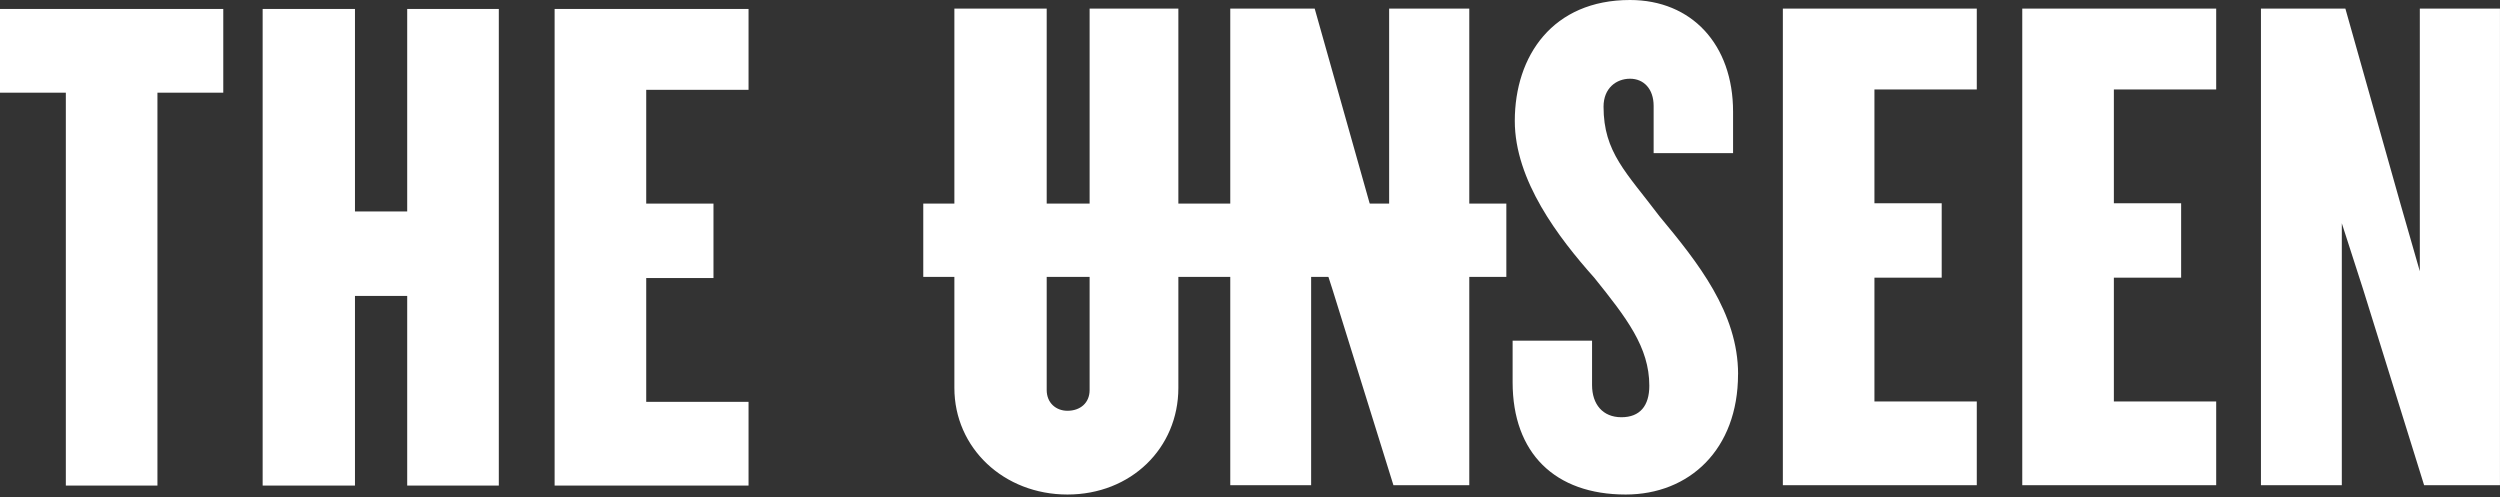
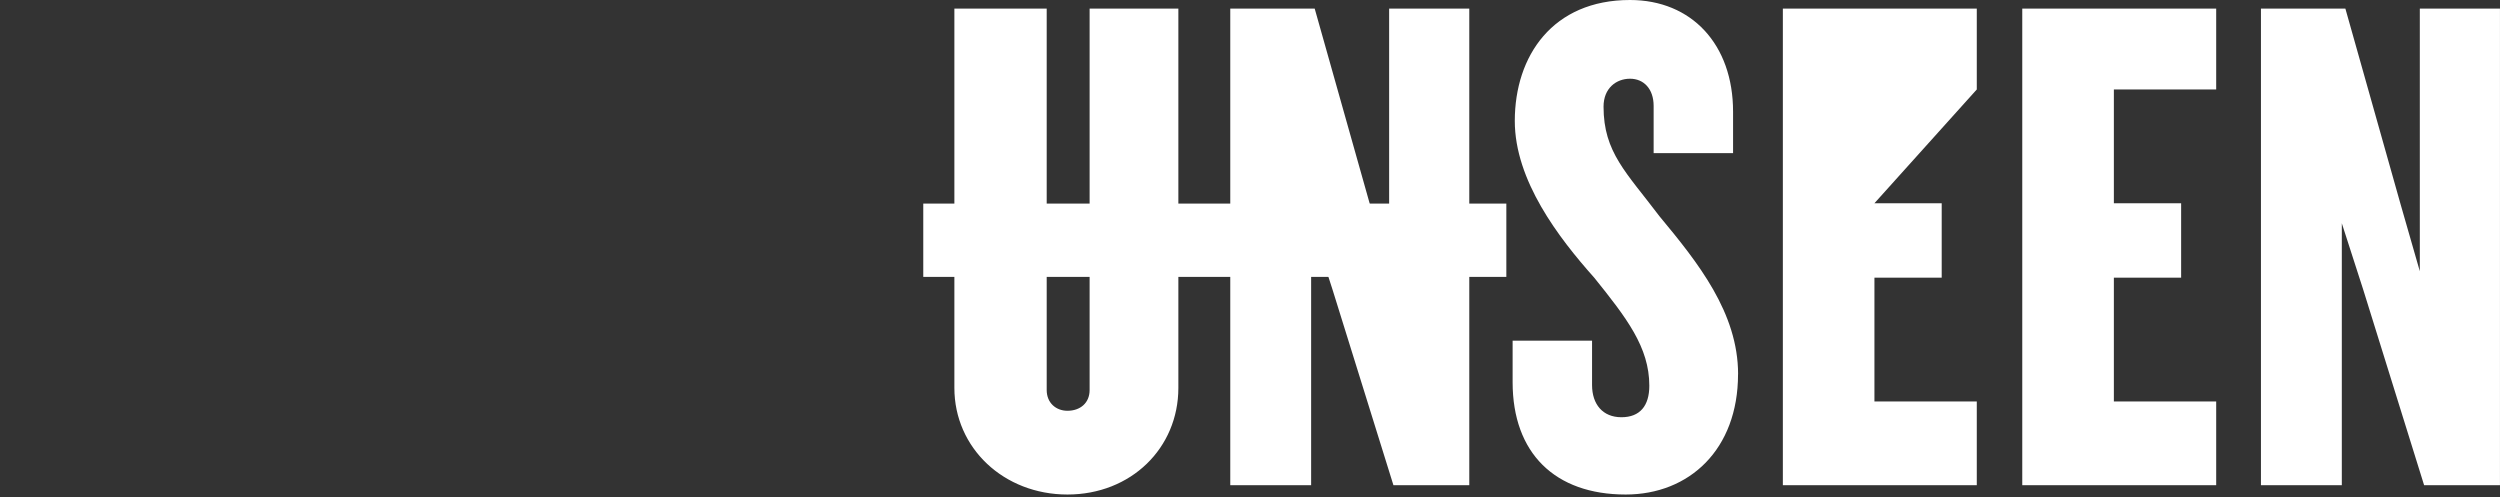
<svg xmlns="http://www.w3.org/2000/svg" width="840px" height="167px" viewBox="0 0 840 167" version="1.1">
  <rect x="0" y="0" width="840" height="167" fill="#333333" stroke="none" />
  <title>Group</title>
  <g id="Page-1" stroke="none" stroke-width="1" fill="none" fill-rule="evenodd">
    <g id="Group" transform="translate(0, 0)">
-       <path d="M839.99,163.03 L839.99,2.89 L813.06,2.89 L813.06,91.14 L806.57,68.54 L788.05,2.9 L759.68,2.9 L759.68,163.03 L786.85,163.03 L786.85,75.02 L794.06,97.38 L814.5,163.02 L839.99,163.02 L839.99,163.03 Z M744.64,163.03 L744.64,134.9 L710.26,134.9 L710.26,93.3 L732.86,93.3 L732.86,68.29 L710.26,68.29 L710.26,30.06 L744.64,30.06 L744.64,2.89 L679.48,2.89 L679.48,163.03 L744.64,163.03 Z M664.2,163.03 L664.2,134.9 L629.81,134.9 L629.81,93.3 L652.41,93.3 L652.41,68.29 L629.81,68.29 L629.81,30.06 L664.2,30.06 L664.2,2.89 L599.04,2.89 L599.04,163.03 L664.2,163.03 Z M584,125.76 C584,105.08 570.53,88.25 557.55,72.62 C546.49,57.95 538.79,51.22 538.79,35.83 C538.79,29.58 543.12,26.45 547.69,26.45 C552.26,26.45 555.62,29.82 555.62,35.59 L555.62,51.46 L582.31,51.46 L582.31,37.51 C582.31,14.91 568.36,0 547.68,0 C521.71,0 508.97,18.76 508.97,40.64 C508.97,60.6 523.64,79.83 535.66,93.3 C546.48,106.77 554.17,116.62 554.17,129.61 C554.17,136.34 551.04,140.19 544.79,140.19 C538.54,140.19 534.93,135.86 534.93,129.37 L534.93,114.46 L508.24,114.46 L508.24,128.41 C508.24,152.22 522.43,166.16 546.23,166.16 C567.63,166.16 583.98,151.01 583.98,125.76 M493.68,163.03 L493.68,2.89 L466.75,2.89 L466.75,91.14 L460.26,68.54 L441.74,2.9 L413.37,2.9 L413.37,163.03 L440.54,163.03 L440.54,75.02 L447.75,97.38 L468.19,163.02 L493.68,163.02 L493.68,163.03 Z M395.93,130.33 L395.93,2.89 L366.11,2.89 L366.11,131.05 C366.11,135.38 362.98,138.02 358.66,138.02 C354.81,138.02 351.69,135.37 351.69,131.05 L351.69,2.89 L320.67,2.89 L320.67,130.33 C320.67,150.53 337.26,166.16 358.66,166.16 C380.06,166.16 395.93,150.53 395.93,130.33" id="Shape" fill="#FFFFFF" fill-rule="nonzero" />
+       <path d="M839.99,163.03 L839.99,2.89 L813.06,2.89 L813.06,91.14 L806.57,68.54 L788.05,2.9 L759.68,2.9 L759.68,163.03 L786.85,163.03 L786.85,75.02 L794.06,97.38 L814.5,163.02 L839.99,163.02 L839.99,163.03 Z M744.64,163.03 L744.64,134.9 L710.26,134.9 L710.26,93.3 L732.86,93.3 L732.86,68.29 L710.26,68.29 L710.26,30.06 L744.64,30.06 L744.64,2.89 L679.48,2.89 L679.48,163.03 L744.64,163.03 Z M664.2,163.03 L664.2,134.9 L629.81,134.9 L629.81,93.3 L652.41,93.3 L652.41,68.29 L629.81,68.29 L664.2,30.06 L664.2,2.89 L599.04,2.89 L599.04,163.03 L664.2,163.03 Z M584,125.76 C584,105.08 570.53,88.25 557.55,72.62 C546.49,57.95 538.79,51.22 538.79,35.83 C538.79,29.58 543.12,26.45 547.69,26.45 C552.26,26.45 555.62,29.82 555.62,35.59 L555.62,51.46 L582.31,51.46 L582.31,37.51 C582.31,14.91 568.36,0 547.68,0 C521.71,0 508.97,18.76 508.97,40.64 C508.97,60.6 523.64,79.83 535.66,93.3 C546.48,106.77 554.17,116.62 554.17,129.61 C554.17,136.34 551.04,140.19 544.79,140.19 C538.54,140.19 534.93,135.86 534.93,129.37 L534.93,114.46 L508.24,114.46 L508.24,128.41 C508.24,152.22 522.43,166.16 546.23,166.16 C567.63,166.16 583.98,151.01 583.98,125.76 M493.68,163.03 L493.68,2.89 L466.75,2.89 L466.75,91.14 L460.26,68.54 L441.74,2.9 L413.37,2.9 L413.37,163.03 L440.54,163.03 L440.54,75.02 L447.75,97.38 L468.19,163.02 L493.68,163.02 L493.68,163.03 Z M395.93,130.33 L395.93,2.89 L366.11,2.89 L366.11,131.05 C366.11,135.38 362.98,138.02 358.66,138.02 C354.81,138.02 351.69,135.37 351.69,131.05 L351.69,2.89 L320.67,2.89 L320.67,130.33 C320.67,150.53 337.26,166.16 358.66,166.16 C380.06,166.16 395.93,150.53 395.93,130.33" id="Shape" fill="#FFFFFF" fill-rule="nonzero" />
      <line x1="506.13" y1="80.72" x2="310.22" y2="80.72" id="Path" stroke="#FFFFFF" stroke-width="24.63" />
-       <path d="M-2.27373675e-13,3.01 L-2.27373675e-13,31.14 L22.12,31.14 L22.12,163.15 L52.9,163.15 L52.9,31.14 L75.02,31.14 L75.02,3.01 L-2.27373675e-13,3.01 Z M136.82,3.01 L136.82,71.05 L119.27,71.05 L119.27,3.01 L88.25,3.01 L88.25,163.15 L119.27,163.15 L119.27,99.43 L136.82,99.43 L136.82,163.15 L167.6,163.15 L167.6,3.01 L136.82,3.01 Z M186.35,3.01 L186.35,163.15 L251.51,163.15 L251.51,135.02 L217.13,135.02 L217.13,93.42 L239.73,93.42 L239.73,68.41 L217.13,68.41 L217.13,30.18 L251.51,30.18 L251.51,3.01 L186.35,3.01 Z" id="Shape" fill="#FFFFFF" fill-rule="nonzero" />
    </g>
  </g>
</svg>